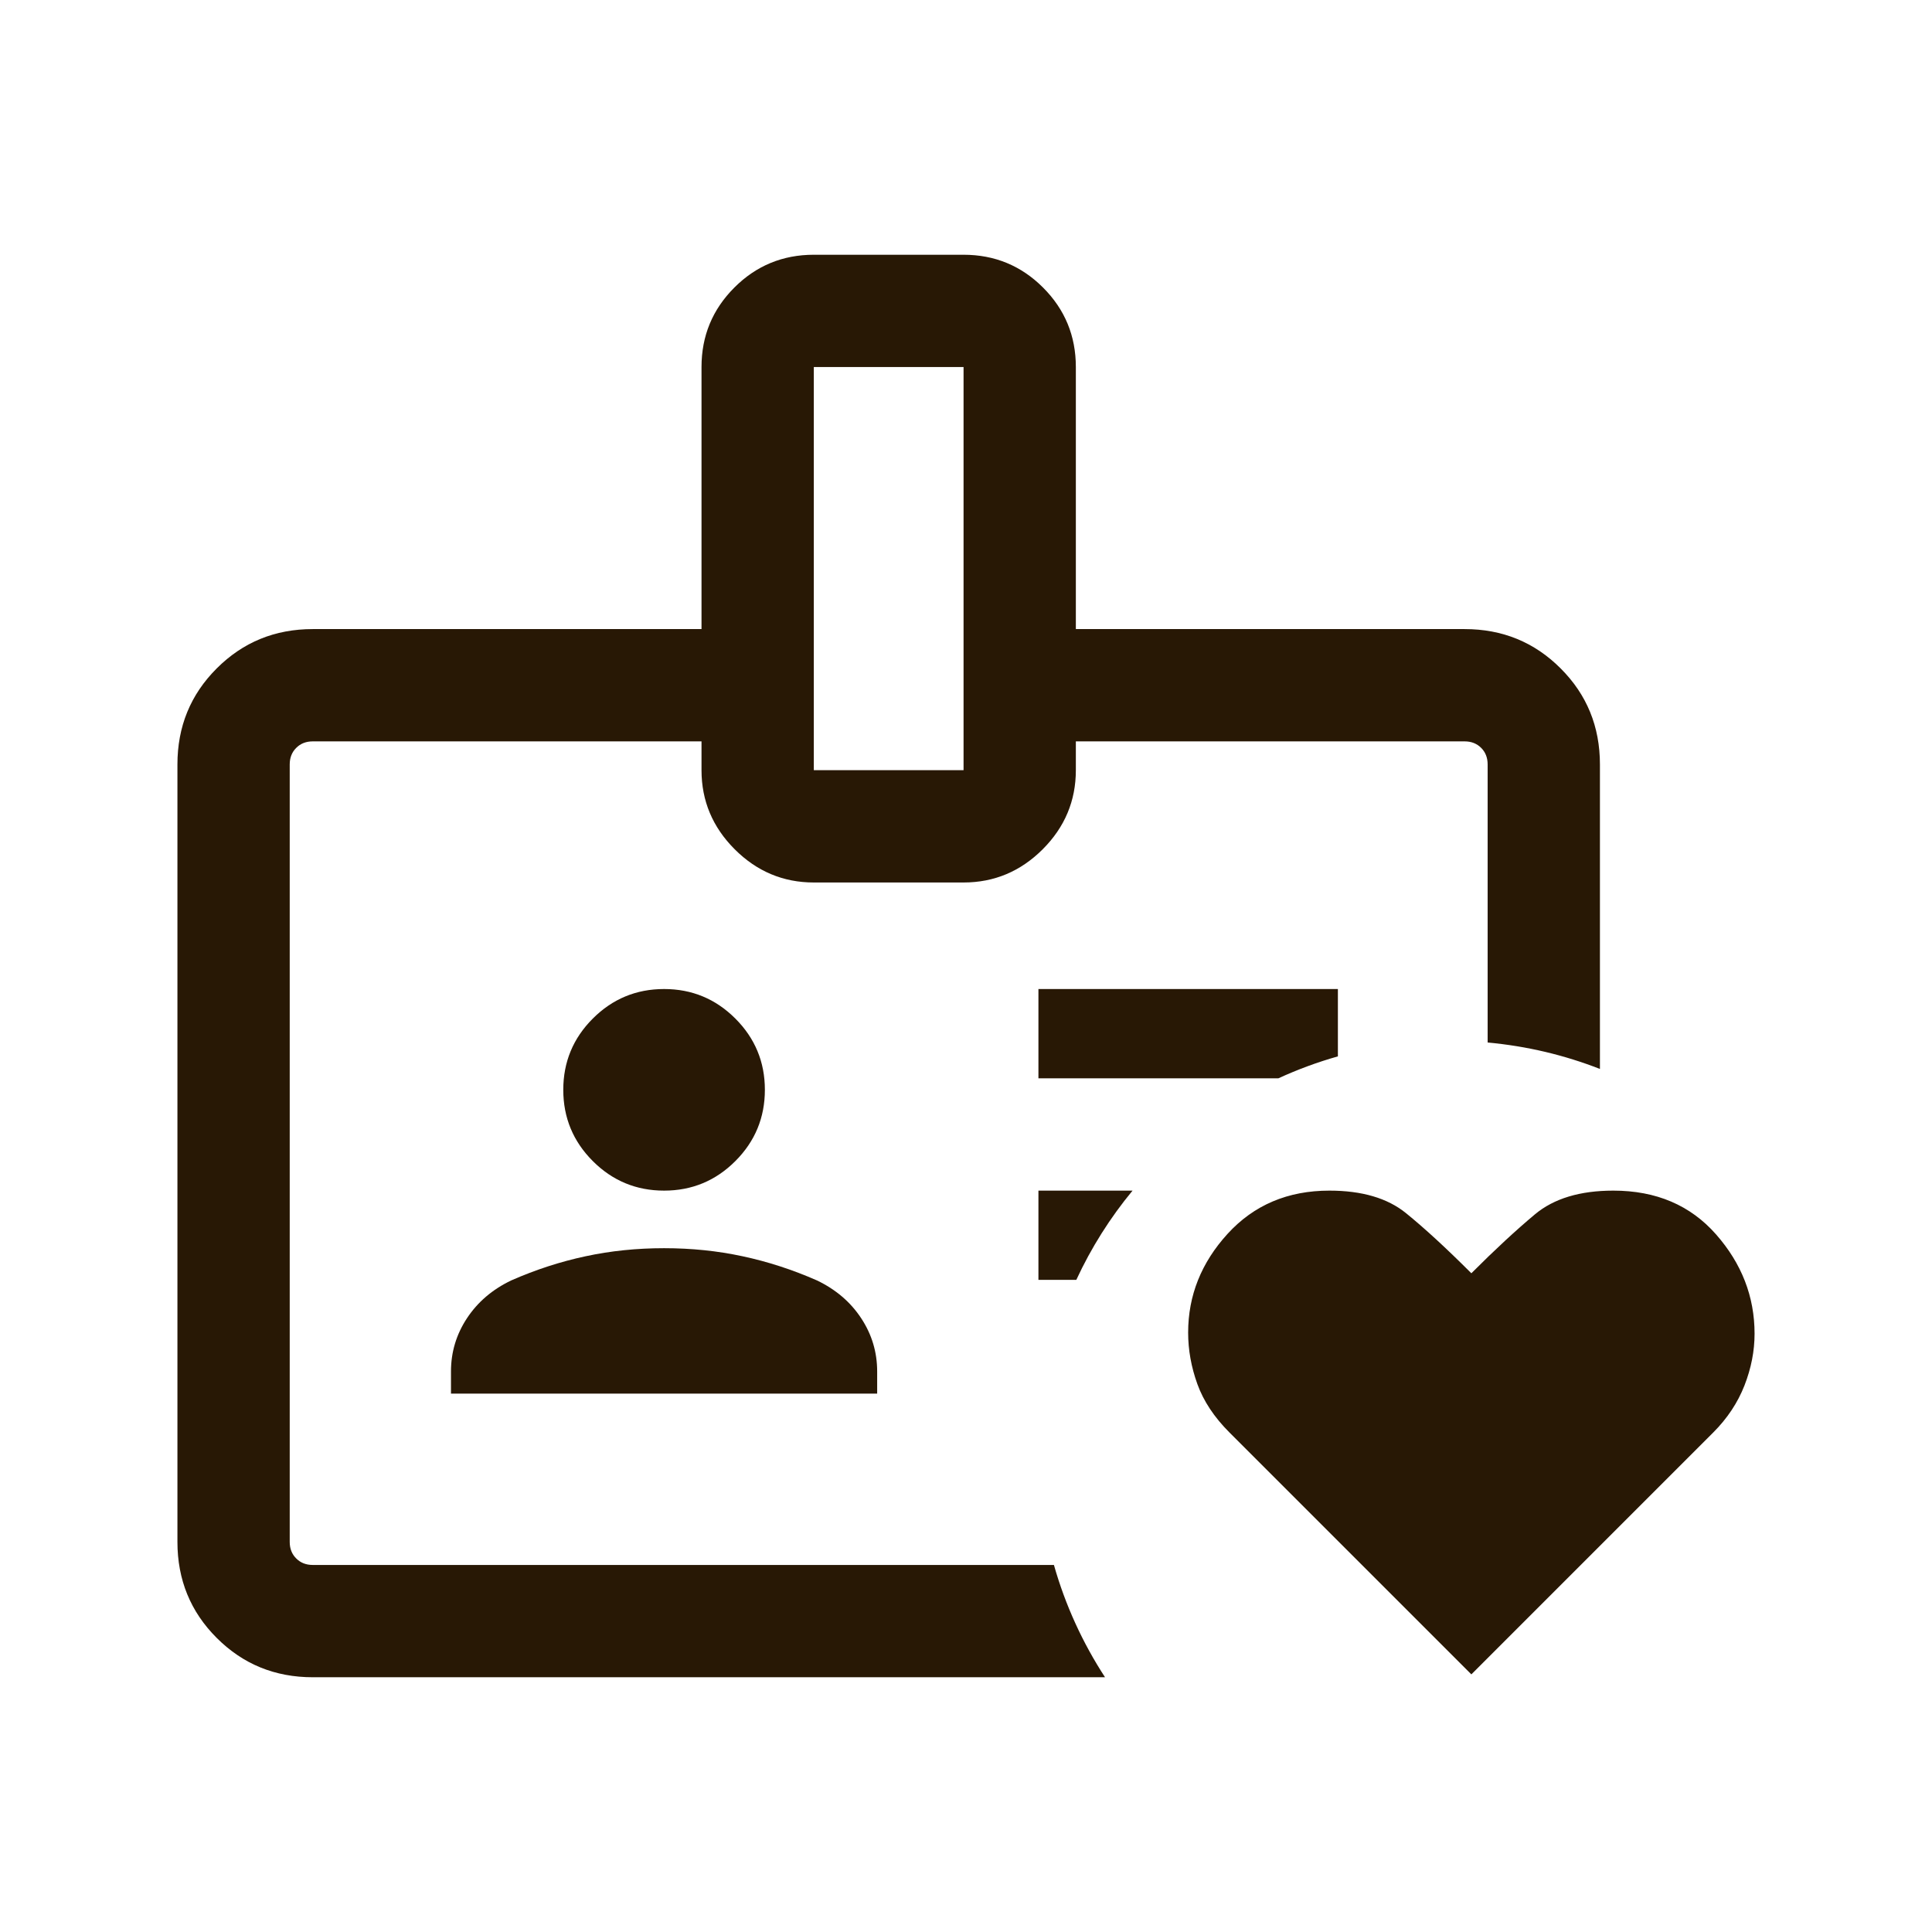
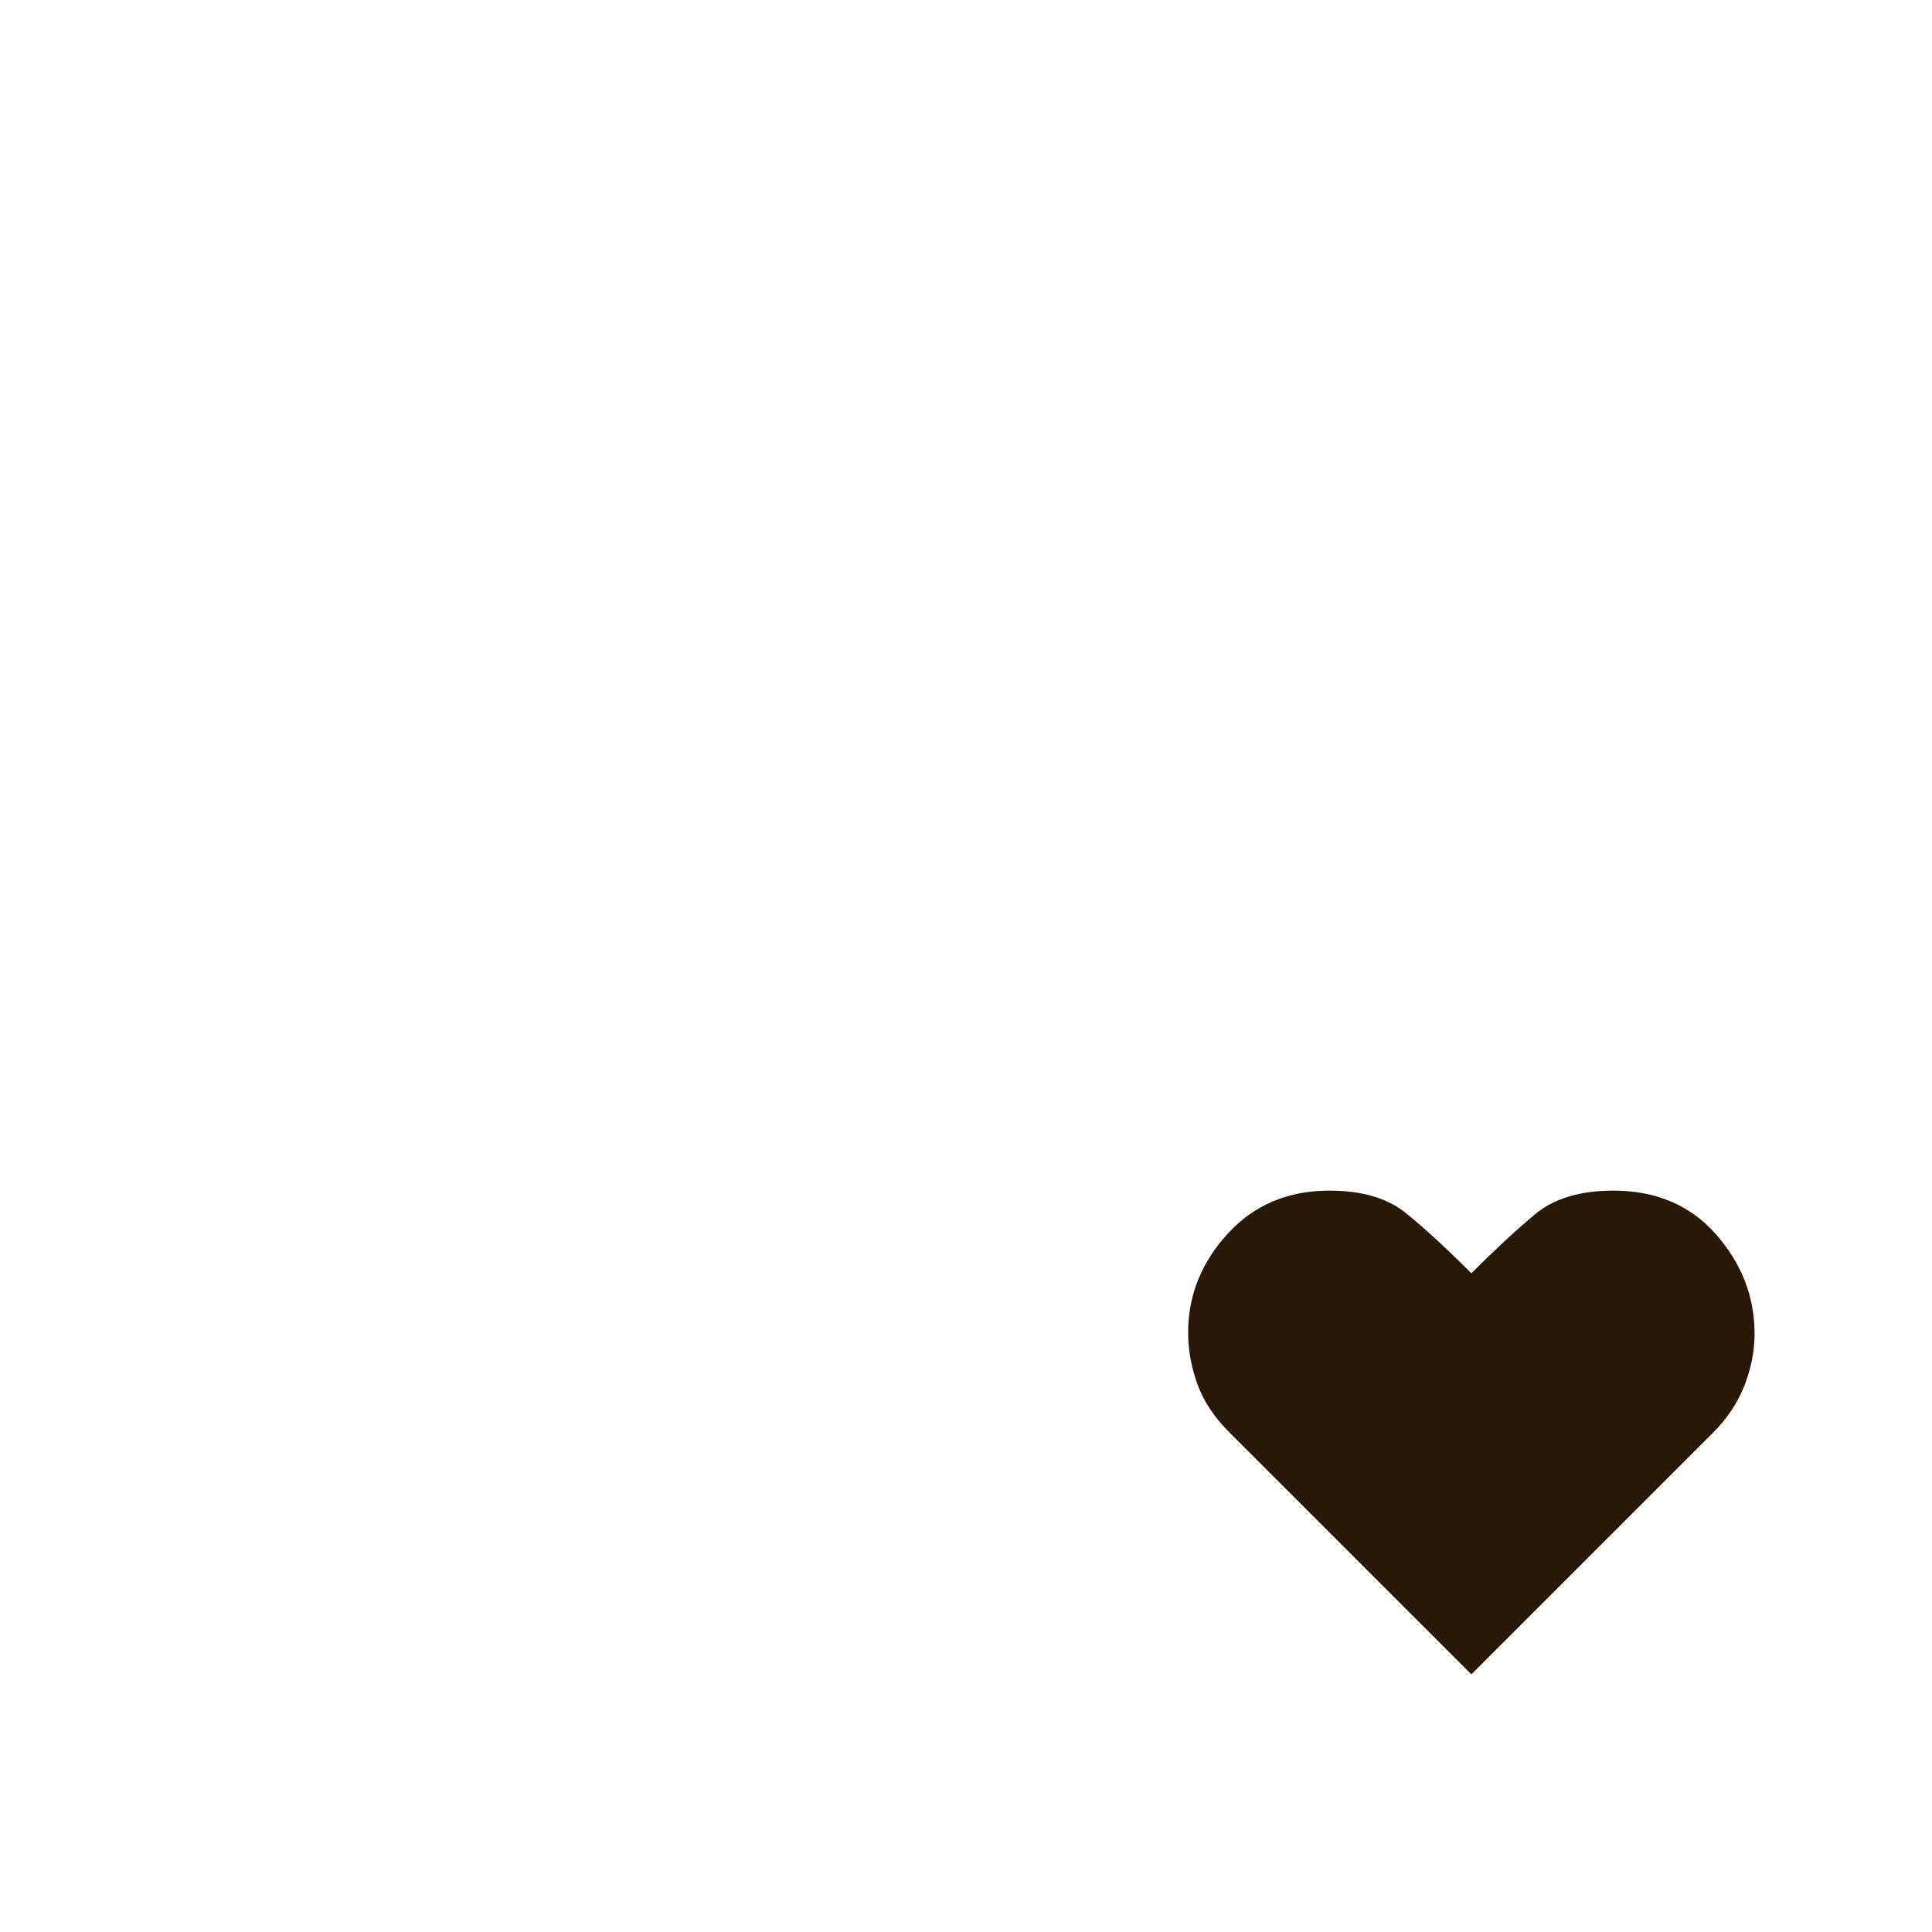
<svg xmlns="http://www.w3.org/2000/svg" width="49" height="49" viewBox="0 0 49 49" fill="none">
-   <path fill-rule="evenodd" clip-rule="evenodd" d="M5.497 41.542C6.162 42.207 6.973 42.539 7.933 42.539H28.026C27.46 41.67 27.019 40.712 26.73 39.691H7.933C7.762 39.691 7.622 39.636 7.513 39.526C7.403 39.417 7.348 39.277 7.348 39.106V19.388C7.348 19.217 7.403 19.077 7.513 18.968C7.622 18.858 7.762 18.803 7.933 18.803H17.792V19.534C17.792 20.31 18.073 20.979 18.634 21.54C19.195 22.101 19.864 22.382 20.64 22.382H24.438C25.215 22.382 25.884 22.101 26.445 21.54C27.006 20.979 27.286 20.31 27.286 19.534V18.803H37.146C37.316 18.803 37.456 18.858 37.566 18.968C37.675 19.077 37.73 19.217 37.73 19.388V26.441C38.727 26.531 39.682 26.761 40.578 27.111V19.388C40.578 18.428 40.246 17.616 39.581 16.952C38.917 16.287 38.105 15.955 37.146 15.955H27.286V9.309C27.286 8.52 27.009 7.848 26.454 7.293C25.899 6.738 25.227 6.461 24.438 6.461H20.64C19.852 6.461 19.18 6.738 18.625 7.293C18.07 7.848 17.792 8.52 17.792 9.309V15.955H7.933C6.973 15.955 6.162 16.287 5.497 16.952C4.832 17.616 4.5 18.428 4.5 19.388V39.106C4.5 40.066 4.832 40.878 5.497 41.542ZM33.932 26.792V25.084H26.337V27.348H32.424C32.908 27.126 33.412 26.939 33.932 26.792ZM28.724 30.197H26.337V32.46H27.298C27.676 31.643 28.157 30.883 28.724 30.197ZM22.247 34.783V35.345H11.438V34.783C11.438 34.293 11.573 33.844 11.843 33.434C12.114 33.023 12.487 32.704 12.965 32.475C13.585 32.202 14.214 31.998 14.851 31.862C15.487 31.725 16.151 31.657 16.843 31.657C17.534 31.657 18.198 31.725 18.834 31.862C19.471 31.998 20.1 32.202 20.721 32.475C21.198 32.704 21.572 33.023 21.842 33.434C22.112 33.844 22.247 34.293 22.247 34.783ZM18.65 29.448C18.151 29.947 17.549 30.197 16.843 30.197C16.137 30.197 15.534 29.947 15.035 29.448C14.536 28.949 14.286 28.346 14.286 27.64C14.286 26.934 14.536 26.332 15.035 25.833C15.534 25.334 16.137 25.084 16.843 25.084C17.549 25.084 18.151 25.334 18.65 25.833C19.149 26.332 19.399 26.934 19.399 27.64C19.399 28.346 19.149 28.949 18.65 29.448ZM24.438 19.534H20.64V9.309H24.438V19.534Z" fill="#281805" />
  <path d="M37.317 42.466L31.182 36.331C30.795 35.944 30.524 35.535 30.368 35.103C30.212 34.67 30.134 34.235 30.134 33.797C30.134 32.858 30.468 32.023 31.135 31.292C31.802 30.562 32.663 30.197 33.717 30.197C34.542 30.197 35.189 30.387 35.659 30.768C36.129 31.149 36.681 31.657 37.317 32.293C37.913 31.696 38.452 31.198 38.931 30.797C39.411 30.397 40.073 30.197 40.918 30.197C42.003 30.197 42.872 30.567 43.523 31.307C44.174 32.047 44.5 32.887 44.5 33.826C44.5 34.264 44.414 34.703 44.243 35.141C44.071 35.579 43.807 35.976 43.452 36.331L37.317 42.466Z" fill="#281805" />
</svg>